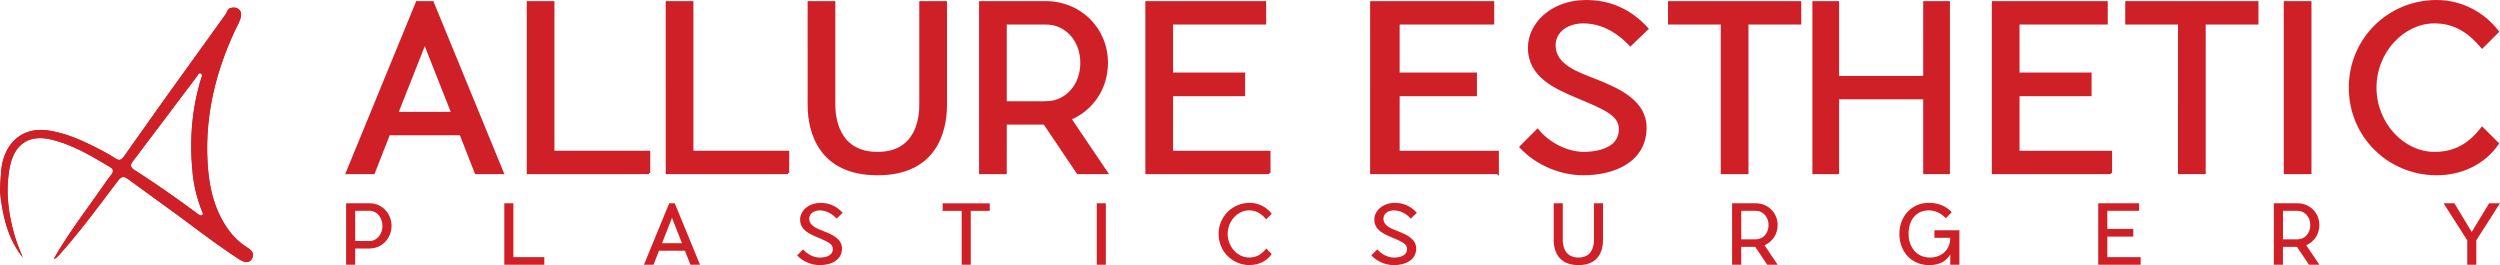
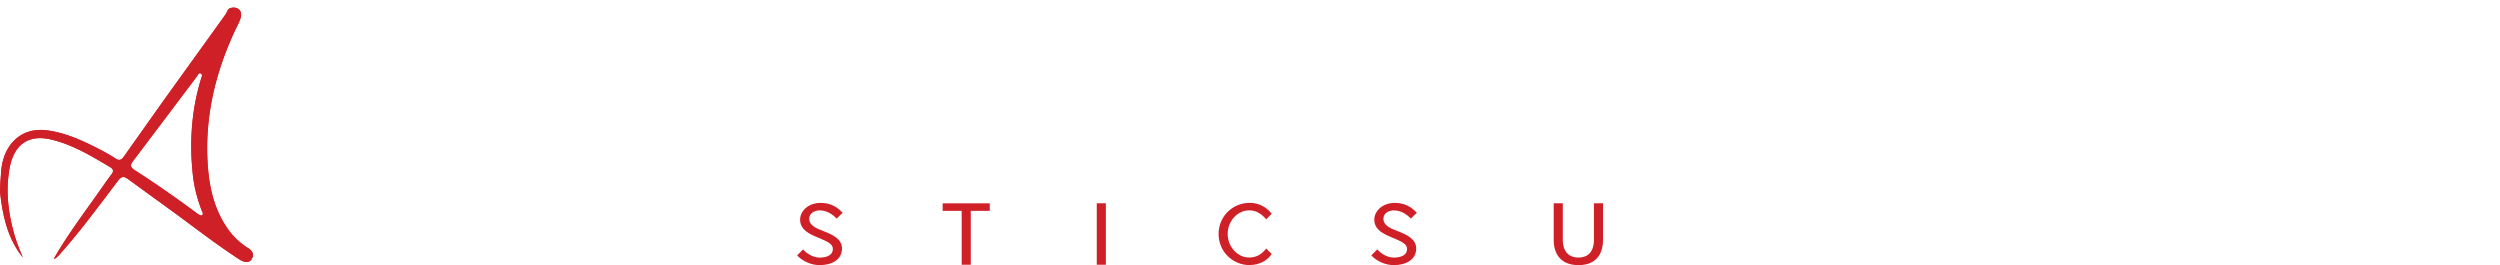
<svg xmlns="http://www.w3.org/2000/svg" xmlns:xlink="http://www.w3.org/1999/xlink" viewBox="0 0 508.93 53.97">
  <g fill="#d02027">
-     <path d="M93.79 27.28H79.16l-3.1 7.92h-5.42L84.9.48h3.15l14.26 34.72h-5.42l-3.1-7.92zm-1.67-4.26l-5.65-14.3-5.65 14.3h11.29zm40 12.18h-24.64V.48h5.14v30.46h19.5v4.26zm28.29 0h-24.64V.48h5.14v30.46h19.5v4.26zm32.12-13.84c0 5.6-2.22 14.07-13.89 14.07s-13.98-8.47-13.98-14.07V.48h5.14v20.88c0 2.08.46 9.81 8.84 9.81s8.75-7.73 8.75-9.81V.48h5.14v20.88zm25.32 2.82l7.45 11.02h-5.88l-6.8-10.09h-7.92V35.2h-5.14V.48h13.47c6.8.05 12.27 5.32 12.27 12.31 0 5.28-3.06 9.54-7.45 11.39zm-4.86-3.33c3.93 0 7.18-3.33 7.18-8.05s-3.24-8.05-7.18-8.05h-8.29v16.11h8.29zm45.4 14.35h-24.98V.48h24.1v4.26h-18.96v10.28h14.67v4.31h-14.67v11.62h19.84v4.26zm46.48 0h-25.7V.48h24.76v4.26h-19.25v10.28h15.73v4.31h-15.73v11.62h20.2v4.26zm30.08-9.21c0 6.71-6.25 9.4-12.5 9.44-4.58.05-9.63-1.99-12.87-5.51l3.43-3.43c1.99 2.5 5.74 4.68 9.44 4.68 4.03-.05 7.36-1.44 7.36-4.86 0-3.01-3.19-4.26-8.66-6.57-4.49-1.9-9.86-4.17-9.86-10.05 0-4.63 4.4-9.44 11.62-9.44 5.09 0 9.17 2.04 12.41 5.6l-3.43 3.29c-2.22-2.41-5.55-4.63-9.58-4.63-3.15 0-5.88 1.76-5.88 4.72 0 4.17 4.81 5.69 8.43 7.13 4.81 1.9 10.09 4.35 10.09 9.63zm20.74-21.25V35.2h-5.14V4.74h-10.74V.48h26.62v4.26h-10.74zM396.7 35.2h-4.94V19.97h-17.62V35.2h-4.94V.48h4.94v15.23h17.62V.48h4.94V35.2zm33.01 0h-23.98V.48h23.1v4.26h-17.96v10.28h14.67v4.31h-14.67v11.62h18.84v4.26zm19.06-30.46V35.2h-5.14V4.74h-10.74V.48h26.62v4.26h-10.74zm16.39 30.46V.48h5.14V35.2h-5.14zm30.88.23c-9.77 0-17.64-7.73-17.64-17.59S486.28.25 496.04.25c5.05 0 9.63 2.5 12.41 6.2L505.3 9.6c-2.59-3.06-5.51-5.09-9.72-5.09-6.3 0-12.04 5.93-12.04 13.33s5.74 13.33 12.04 13.33c4.21 0 7.13-1.76 9.72-5.09l3.15 3.15c-2.78 4.03-7.36 6.2-12.41 6.2z" stroke="#d02027" stroke-miterlimit="10" stroke-width=".5" />
-     <path d="M75.31 50.59h-3v3.3h-1.85V41.38h4.85c2.43 0 4.4 2.07 4.4 4.6s-1.97 4.59-4.4 4.6zm2.55-4.6c0-1.68-1.15-3.07-2.58-3.07h-2.97v6.14h2.97c1.43 0 2.58-1.38 2.58-3.07zm32.95 7.9h-8.15V41.38h1.85v10.97h6.3v1.53zm28.62-2.85h-5.27l-1.12 2.85h-1.95l5.14-12.51h1.13l5.14 12.51h-1.95l-1.12-2.85zm-.6-1.53l-2.03-5.15-2.03 5.15h4.07z" />
    <use xlink:href="#B" />
    <path d="M197.62 42.92v10.97h-1.85V42.92h-3.87v-1.53h9.59v1.53h-3.87zm25.65 10.97V41.38h1.85v12.51h-1.85zm31.15.08c-3.52 0-6.35-2.78-6.35-6.34s2.83-6.34 6.35-6.34c1.82 0 3.47.9 4.47 2.23l-1.13 1.13c-.93-1.1-1.98-1.83-3.5-1.83-2.27 0-4.34 2.13-4.34 4.8s2.07 4.8 4.34 4.8c1.52 0 2.57-.63 3.5-1.83l1.13 1.13c-1 1.45-2.65 2.23-4.47 2.23z" />
    <use xlink:href="#B" x="116.89" />
    <path d="m326.33,48.9c0,2.02-.8,5.07-5,5.07s-5.04-3.05-5.04-5.07v-7.52h1.85v7.52c0,.75.17,3.53,3.19,3.53s3.15-2.78,3.15-3.53v-7.52h1.85v7.52Z" />
    <use xlink:href="#C" />
-     <path d="M398.87 53.89h-1.85v-2.1c-.98 1.68-2.58 2.18-4.34 2.18-3.5 0-6.02-2.7-6.02-6.34s2.52-6.34 6.02-6.34c1.83 0 3.49.63 4.64 1.92l-1.22 1.22c-.73-.83-1.95-1.6-3.42-1.6-2.6 0-4.15 1.92-4.15 4.8 0 2.52 1.55 4.8 4.32 4.8 2.5 0 4.17-1.65 4.17-4.02h-3.23v-1.53h5.09v7zm36.91 0h-8.64V41.38h8.32v1.53h-6.47v3.7h5.29v1.55h-5.29v4.19h6.79v1.53z" />
    <use xlink:href="#C" x="110.28" />
-     <path d="m504.11,48.92v4.97h-1.85v-4.97l-4.82-7.54h2.2l3.53,5.84,3.55-5.84h2.2l-4.82,7.54Z" />
    <use xlink:href="#D" />
    <use xlink:href="#D" />
  </g>
  <defs>
    <path id="B" d="m171.41,50.57c0,2.42-2.25,3.39-4.5,3.4-1.65.02-3.47-.72-4.64-1.98l1.23-1.23c.72.9,2.07,1.68,3.4,1.68,1.45-.02,2.65-.52,2.65-1.75,0-1.08-1.15-1.53-3.12-2.37-1.62-.68-3.55-1.5-3.55-3.62,0-1.67,1.58-3.4,4.19-3.4,1.83,0,3.3.73,4.47,2.02l-1.23,1.18c-.8-.87-2-1.67-3.45-1.67-1.13,0-2.12.63-2.12,1.7,0,1.5,1.73,2.05,3.03,2.57,1.73.68,3.64,1.57,3.64,3.47Z" />
-     <path id="C" d="M359.2 49.92l2.68 3.97h-2.12l-2.45-3.64h-2.85v3.64h-1.85V41.38h4.85c2.45.02 4.42 1.92 4.42 4.44 0 1.9-1.1 3.43-2.68 4.1zm-1.75-1.2c1.42 0 2.58-1.2 2.58-2.9s-1.17-2.9-2.58-2.9h-2.98v5.8h2.98z" />
    <path id="D" d="M50.38 50.43c-1.63-1.05-3-2.37-4.11-3.98-2.84-4.13-3.78-8.83-4.03-13.67-.48-9.27 1.64-18.04 5.53-26.42.41-.89.92-1.74 1.2-2.67.45-1.45-.49-2.39-1.94-2.08-.74.16-.78.88-1.12 1.34L33.25 20.54l-8 11.29c-.51.73-.93.96-1.78.41-1.33-.87-2.75-1.62-4.17-2.33-3-1.51-6.06-2.83-9.44-3.34-5.91-.89-9.25 3.31-9.62 8.3-.1 1.36-.21 2.73-.24 4.1.26 2.48.66 4.94 1.42 7.32.72 2.27 1.8 4.33 3.22 6.12a2.77 2.77 0 0 1-.06-.16c-.68-1.61-1.32-3.23-1.78-4.92-1.01-3.73-1.53-7.51-1.1-11.37.15-1.33.37-2.7.87-3.93 1.39-3.41 4.19-4.54 8.05-3.58 4.32 1.08 8.06 3.34 11.81 5.58.69.41.73.88.24 1.5-.6.77-1.16 1.58-1.72 2.38-3.4 4.88-7.04 9.6-10.01 14.8.58-.14.88-.58 1.23-.96 4.25-4.76 8-9.9 11.86-14.97.72-.95 1.23-.92 2.08-.29l9.82 7.13c4.21 3.11 8.36 6.29 12.74 9.15 1.16.76 2.12.76 2.58-.05.61-1.07.01-1.73-.87-2.31zm-9.37-6.55c-.41-.05-.66-.26-.92-.46-4.13-3.06-8.35-6.01-12.68-8.79-.89-.57-.95-1.03-.33-1.84l12.96-17.18c.22-.3.39-.9.87-.63.4.23.11.76 0 1.13-1.95 6.41-2.37 12.94-1.64 19.58.28 2.49.91 4.87 1.81 7.2.13.33.45.74-.07.99z" />
  </defs>
</svg>